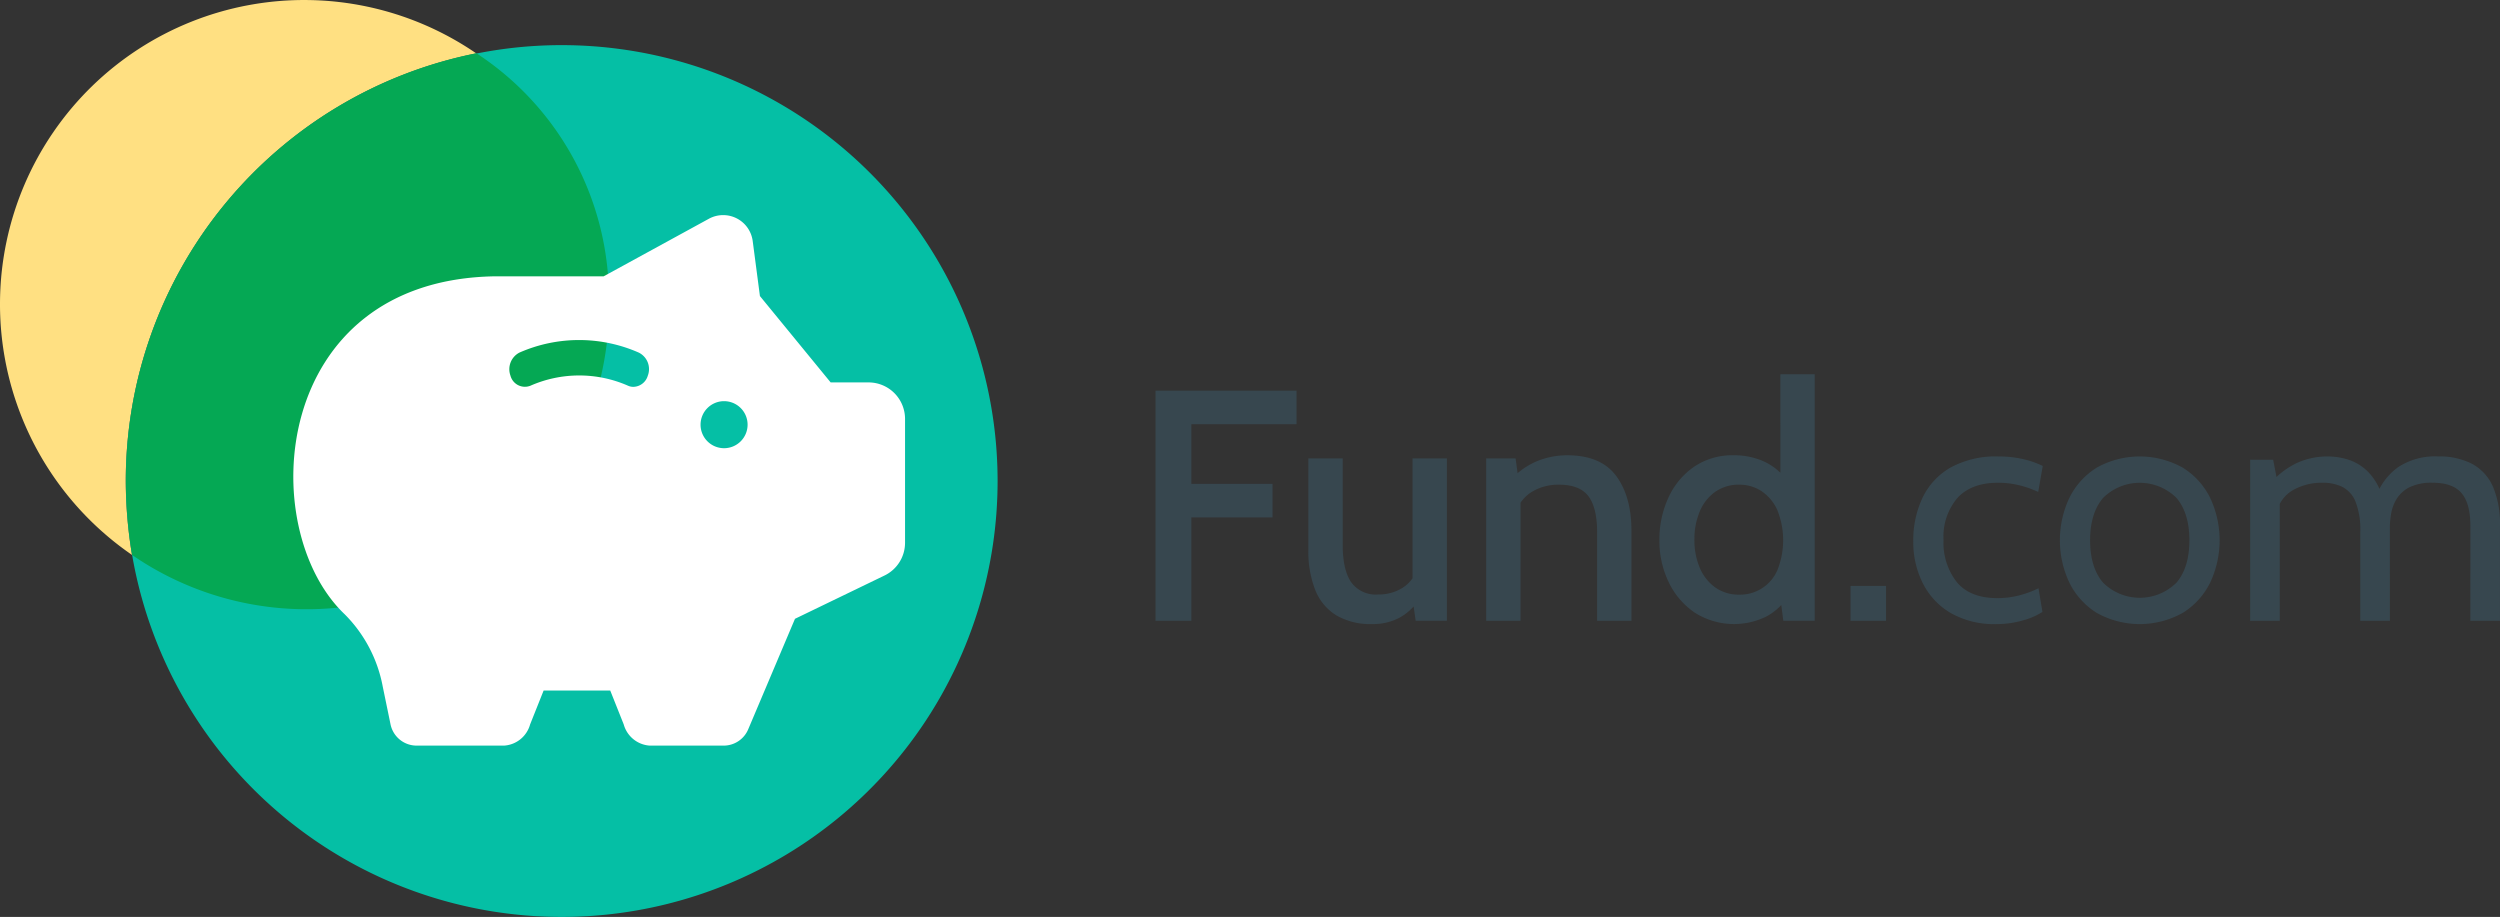
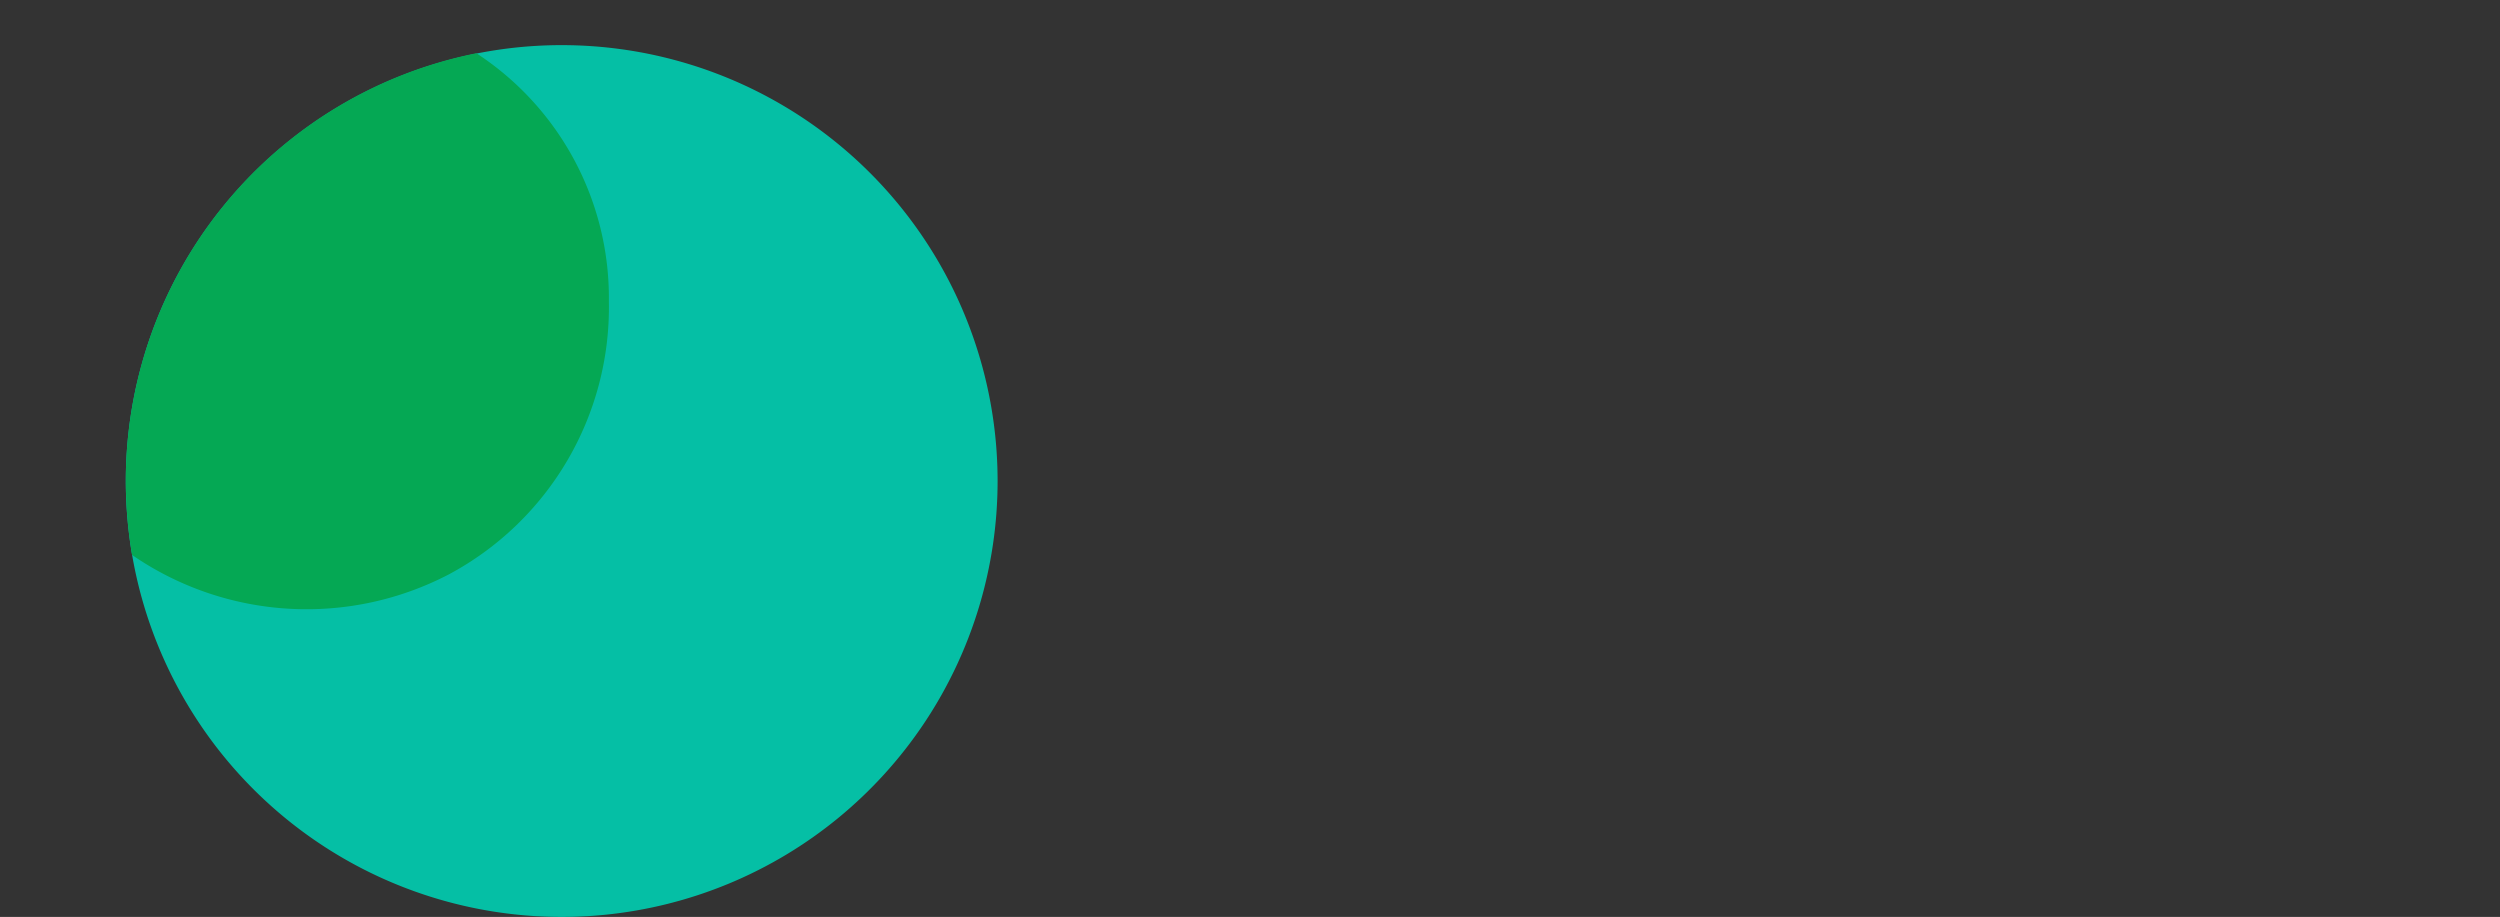
<svg xmlns="http://www.w3.org/2000/svg" width="437.441" height="160.437" viewBox="0 0 437.441 160.437">
  <rect x="0" y="0" width="437.441" height="160.437" fill="#333333" stroke="none" />
  <g id="fund_logo_h" transform="translate(0)">
    <path id="Path_1" data-name="Path 1" d="M159.307,109.238a76.272,76.272,0,1,1-76.27-76.27,76.269,76.269,0,0,1,76.27,76.27" transform="translate(15.249 -25.071)" fill="#05bfa5" />
-     <path id="Path_2" data-name="Path 2" d="M83.346,39.89A53.221,53.221,0,1,0,23.1,127.645a79.214,79.214,0,0,1-1.094-12.95A76.278,76.278,0,0,1,83.356,39.887Z" transform="translate(0 -30.542)" fill="#ffe082" />
    <path id="Path_3" data-name="Path 3" d="M91.288,76.843A51.127,51.127,0,0,0,68.1,33.4,76.272,76.272,0,0,0,6.764,108.24a79.215,79.215,0,0,0,1.094,12.95,53.837,53.837,0,0,0,55.451,3.388A53,53,0,0,0,91.288,76.843" transform="translate(15.251 -24.086)" fill="#05a854" />
-     <path id="Path_4" data-name="Path 4" d="M116.44,71.382h-6.649L97.414,56.271l-1.266-9.643a5.211,5.211,0,0,0-7.658-3.886L70.069,52.815H51.219c-39.432.491-42.28,44.125-26.45,59.148A24.165,24.165,0,0,1,31.415,124.6l1.354,6.564a4.663,4.663,0,0,0,4.547,3.769H52.657a5.063,5.063,0,0,0,4.547-3.713l2.363-5.927H71.221l2.36,5.927a5.07,5.07,0,0,0,4.55,3.713H91a4.661,4.661,0,0,0,4.374-2.877l8.175-19.312,15.658-7.57a6.362,6.362,0,0,0,3.6-5.757V77.8A6.385,6.385,0,0,0,116.44,71.382Zm-38.628-1.24a2.7,2.7,0,0,1-2.532,2.015,2.238,2.238,0,0,1-.95-.2,21.218,21.218,0,0,0-17.067,0,2.614,2.614,0,0,1-3.4-1.458,2.72,2.72,0,0,1-.107-.325,3.278,3.278,0,0,1,1.556-4,25.9,25.9,0,0,1,20.923,0,3.222,3.222,0,0,1,1.582,3.971M91.139,82.893a4.115,4.115,0,1,1,4.117-4.117,4.118,4.118,0,0,1-4.117,4.117" transform="translate(35.555 -4.468)" fill="#fff" />
-     <path id="Path_5" data-name="Path 5" d="M62.125,93.8h6.268V75.71H82.6V69.842H68.393V59.4H86.8V53.537H62.125ZM107.1,86.359a6.187,6.187,0,0,1-1.77,1.686,7.868,7.868,0,0,1-4.241,1.152A5.286,5.286,0,0,1,96.33,87.01q-1.455-2.182-1.452-6.47V65.387H88.868V81.373a18.375,18.375,0,0,0,1.207,7.046,9.166,9.166,0,0,0,3.681,4.429,11.843,11.843,0,0,0,6.3,1.523,9.747,9.747,0,0,0,4.931-1.207,9.144,9.144,0,0,0,2.3-1.881l.358,2.512h5.461V65.387H107.1ZM134.158,64.84a13.85,13.85,0,0,0-5.292,1.035,13.117,13.117,0,0,0-3.391,2.1l-.345-2.587h-5.149V93.8h6.011V73.136a6.659,6.659,0,0,1,2.028-1.927,8.906,8.906,0,0,1,4.7-1.224q3.622,0,5.149,2.015t1.523,6.3V93.8H145.4V78.037q0-5.98-2.675-9.588t-8.569-3.609m37.3,3.059a10.247,10.247,0,0,0-2.731-1.91,12.575,12.575,0,0,0-5.406-1.149,11.9,11.9,0,0,0-7.033,2.057,13.165,13.165,0,0,0-4.455,5.435,17.4,17.4,0,0,0-1.539,7.316,16.638,16.638,0,0,0,1.624,7.391,13.421,13.421,0,0,0,4.56,5.334,12.8,12.8,0,0,0,12.419.732,10.123,10.123,0,0,0,2.721-2.063l.358,2.753h5.494V50.663h-6.011Zm-.534,17.07a7.09,7.09,0,0,1-6.626,4.257,7.074,7.074,0,0,1-4.241-1.269,7.993,7.993,0,0,1-2.7-3.434,12.184,12.184,0,0,1-.934-4.875,12.493,12.493,0,0,1,.934-4.989,7.9,7.9,0,0,1,2.7-3.421,7.131,7.131,0,0,1,4.241-1.253,6.952,6.952,0,0,1,3.87,1.136,7.793,7.793,0,0,1,2.757,3.307,14.1,14.1,0,0,1,0,10.541M183.734,93.8h6.213V87.7h-6.213Zm25.818-24.152a15.293,15.293,0,0,1,3.668.43,17.533,17.533,0,0,1,3.352,1.178l.8-4.543a15.482,15.482,0,0,0-3.521-1.22,18.819,18.819,0,0,0-4.185-.446,16.446,16.446,0,0,0-8.455,1.953,12.12,12.12,0,0,0-4.9,5.321,17.428,17.428,0,0,0-1.6,7.564,16.081,16.081,0,0,0,1.657,7.319,12.591,12.591,0,0,0,4.888,5.233,15.332,15.332,0,0,0,8.006,1.94,16.365,16.365,0,0,0,4.69-.661,11.9,11.9,0,0,0,3.362-1.468l-.69-4.14a17.436,17.436,0,0,1-3.437,1.263,14.941,14.941,0,0,1-3.749.462q-4.779,0-7.1-2.789a11.153,11.153,0,0,1-2.33-7.391,10.434,10.434,0,0,1,2.444-7.362q2.446-2.646,7.1-2.643m32.327-2.633a15.43,15.43,0,0,0-15.085,0,12.992,12.992,0,0,0-4.774,5.292,17.406,17.406,0,0,0,0,14.808,13.013,13.013,0,0,0,4.774,5.292,15.43,15.43,0,0,0,15.085,0,12.976,12.976,0,0,0,4.787-5.292,17.437,17.437,0,0,0,0-14.808,12.955,12.955,0,0,0-4.787-5.292m-1.1,20.1a9.11,9.11,0,0,1-12.865,0q-2.26-2.661-2.259-7.4t2.259-7.4a9.11,9.11,0,0,1,12.865,0q2.246,2.661,2.246,7.4t-2.246,7.4m55.37-16.764a8.274,8.274,0,0,0-3.639-4,12.36,12.36,0,0,0-5.949-1.308,11.745,11.745,0,0,0-7.046,1.9,10.838,10.838,0,0,0-3.232,3.769,10.24,10.24,0,0,0-1.673-2.633,8.535,8.535,0,0,0-3.45-2.36,11.909,11.909,0,0,0-3.984-.674,12.863,12.863,0,0,0-5.263,1.107,14.077,14.077,0,0,0-3.648,2.483l-.579-3.014h-4.026V93.8h5.178V73.35a5.984,5.984,0,0,1,2.386-2.457,10.285,10.285,0,0,1,5.09-1.25,7.874,7.874,0,0,1,3.45.716,4.957,4.957,0,0,1,2.33,2.591,13.443,13.443,0,0,1,.833,5.318V93.8h5.178V77.464a14.294,14.294,0,0,1,.244-2.532,7.125,7.125,0,0,1,1.006-2.558,5.6,5.6,0,0,1,2.259-1.972,8.788,8.788,0,0,1,3.967-.758q3.51,0,5.061,1.81t1.552,5.78V93.8h5.178V77.174a16.571,16.571,0,0,0-1.224-6.828" transform="translate(140.065 14.823)" fill="#37474f" />
  </g>
</svg>